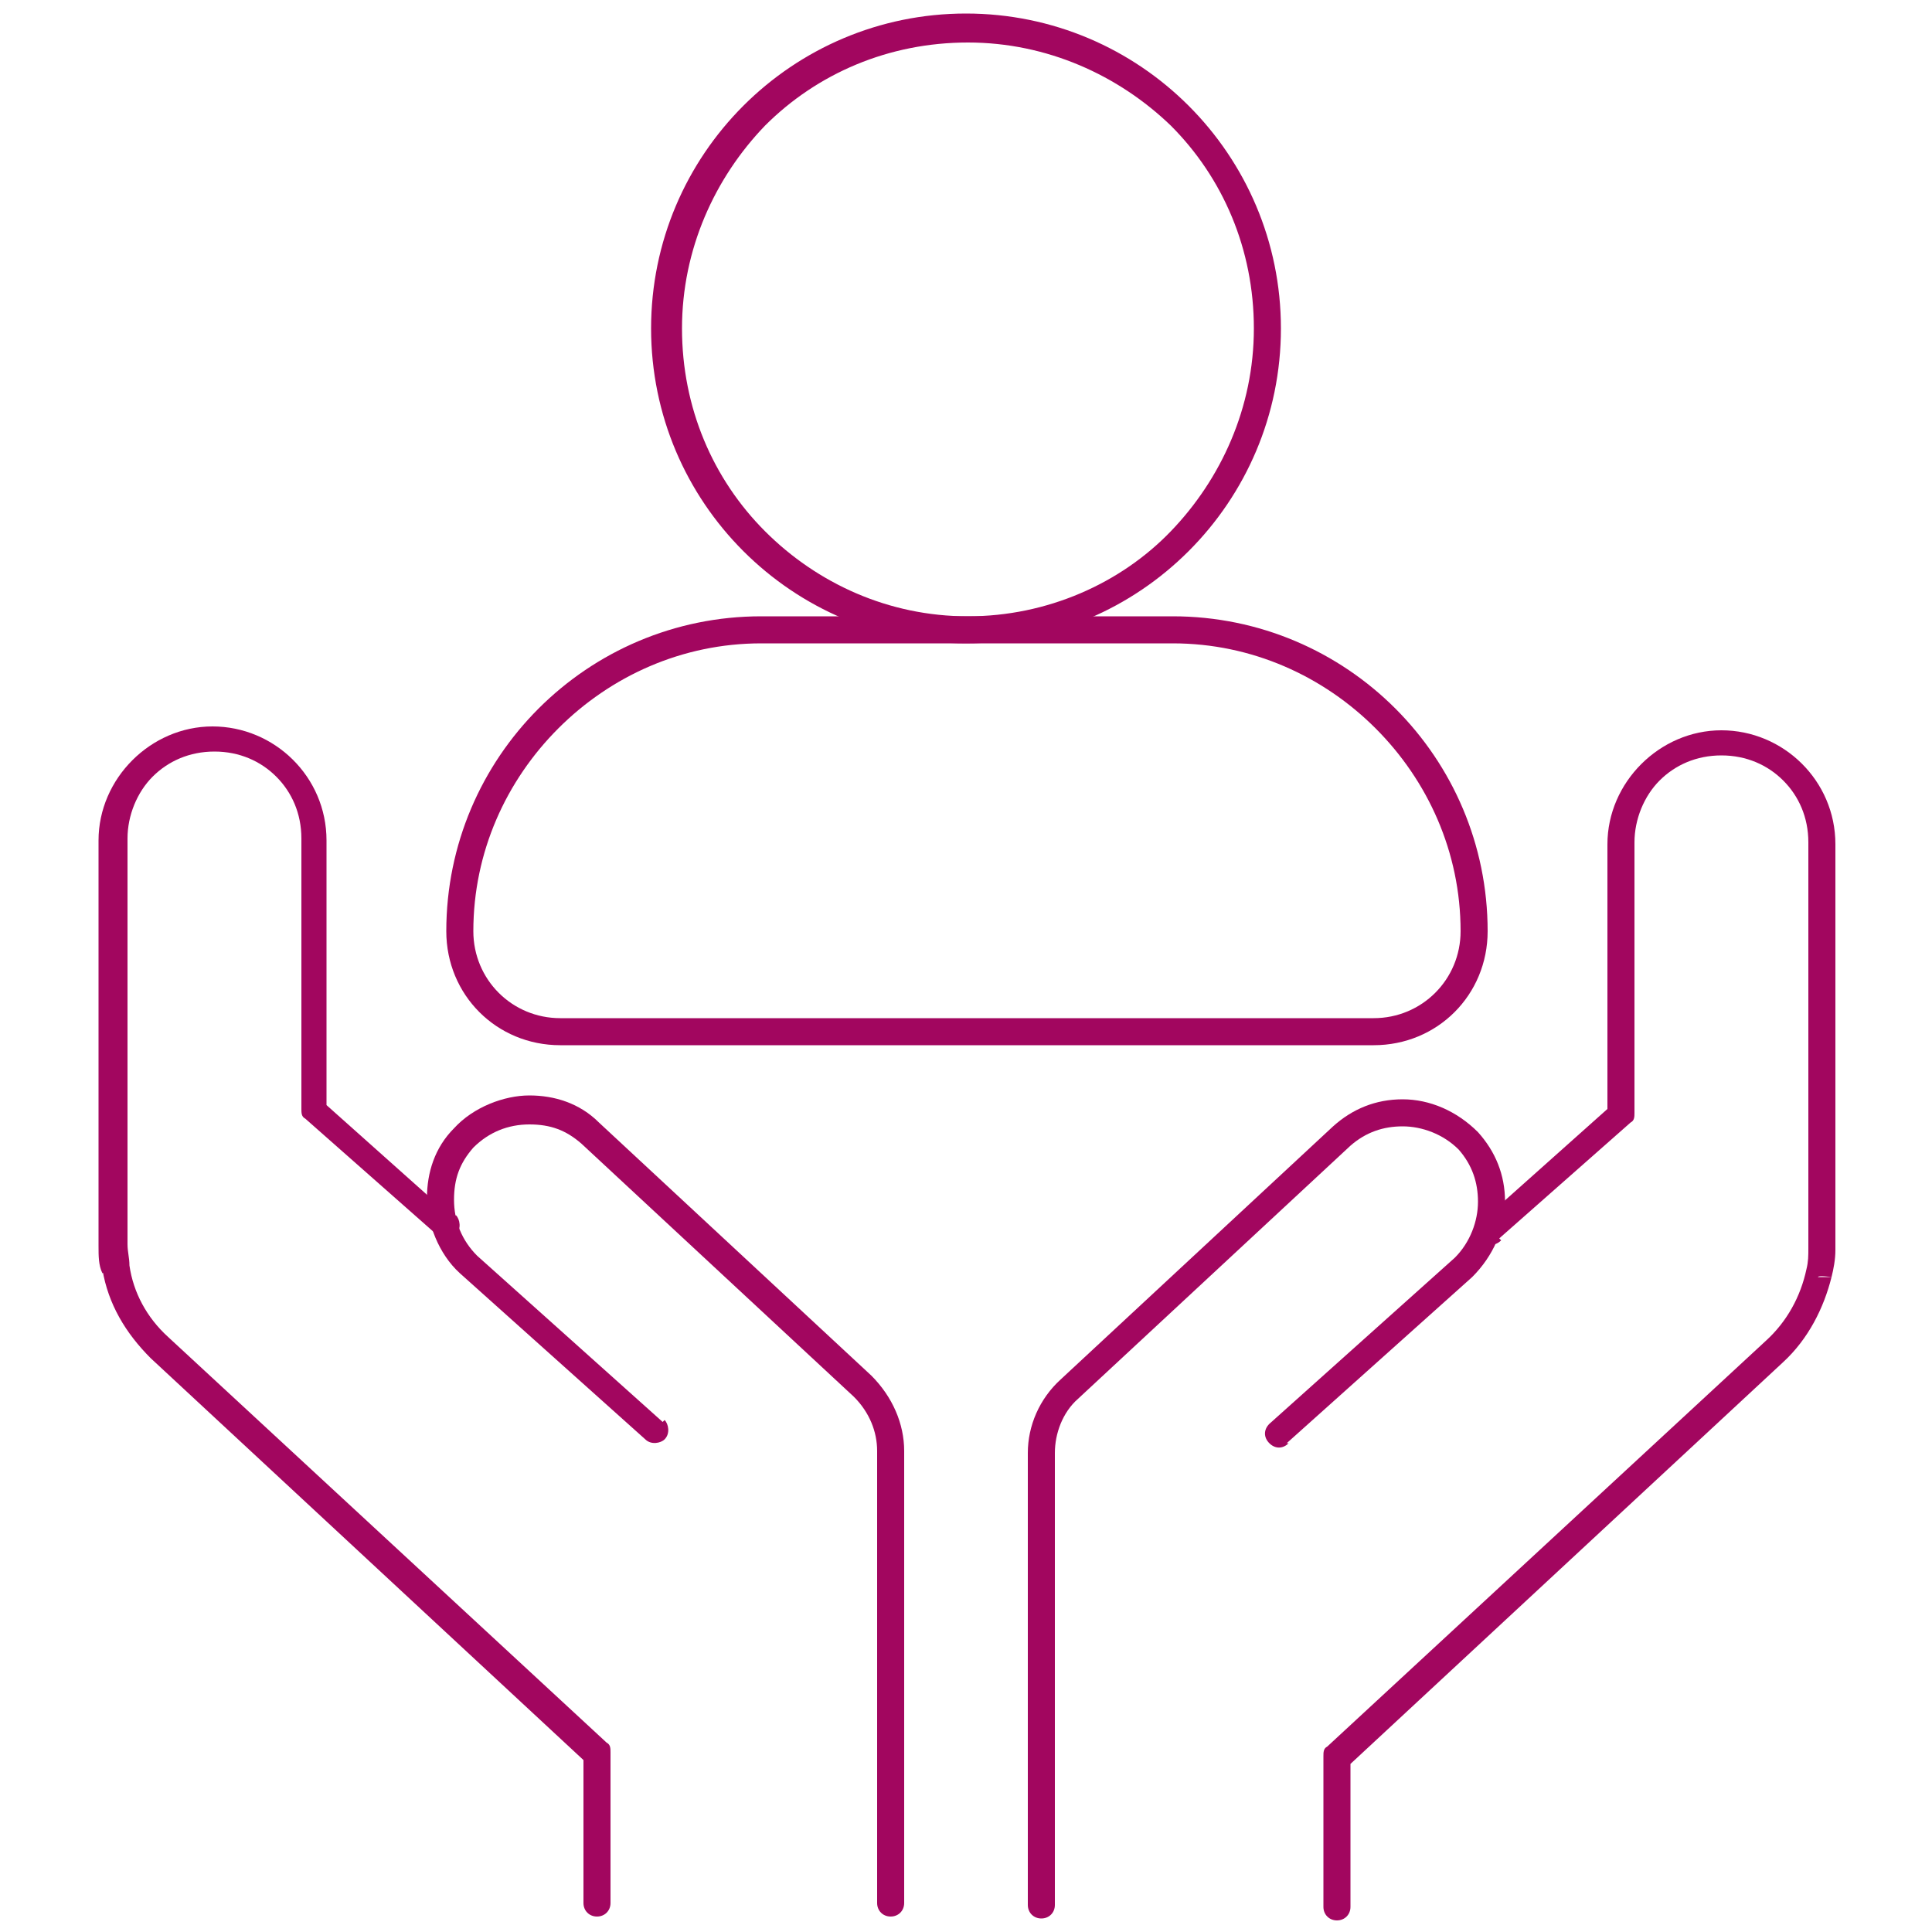
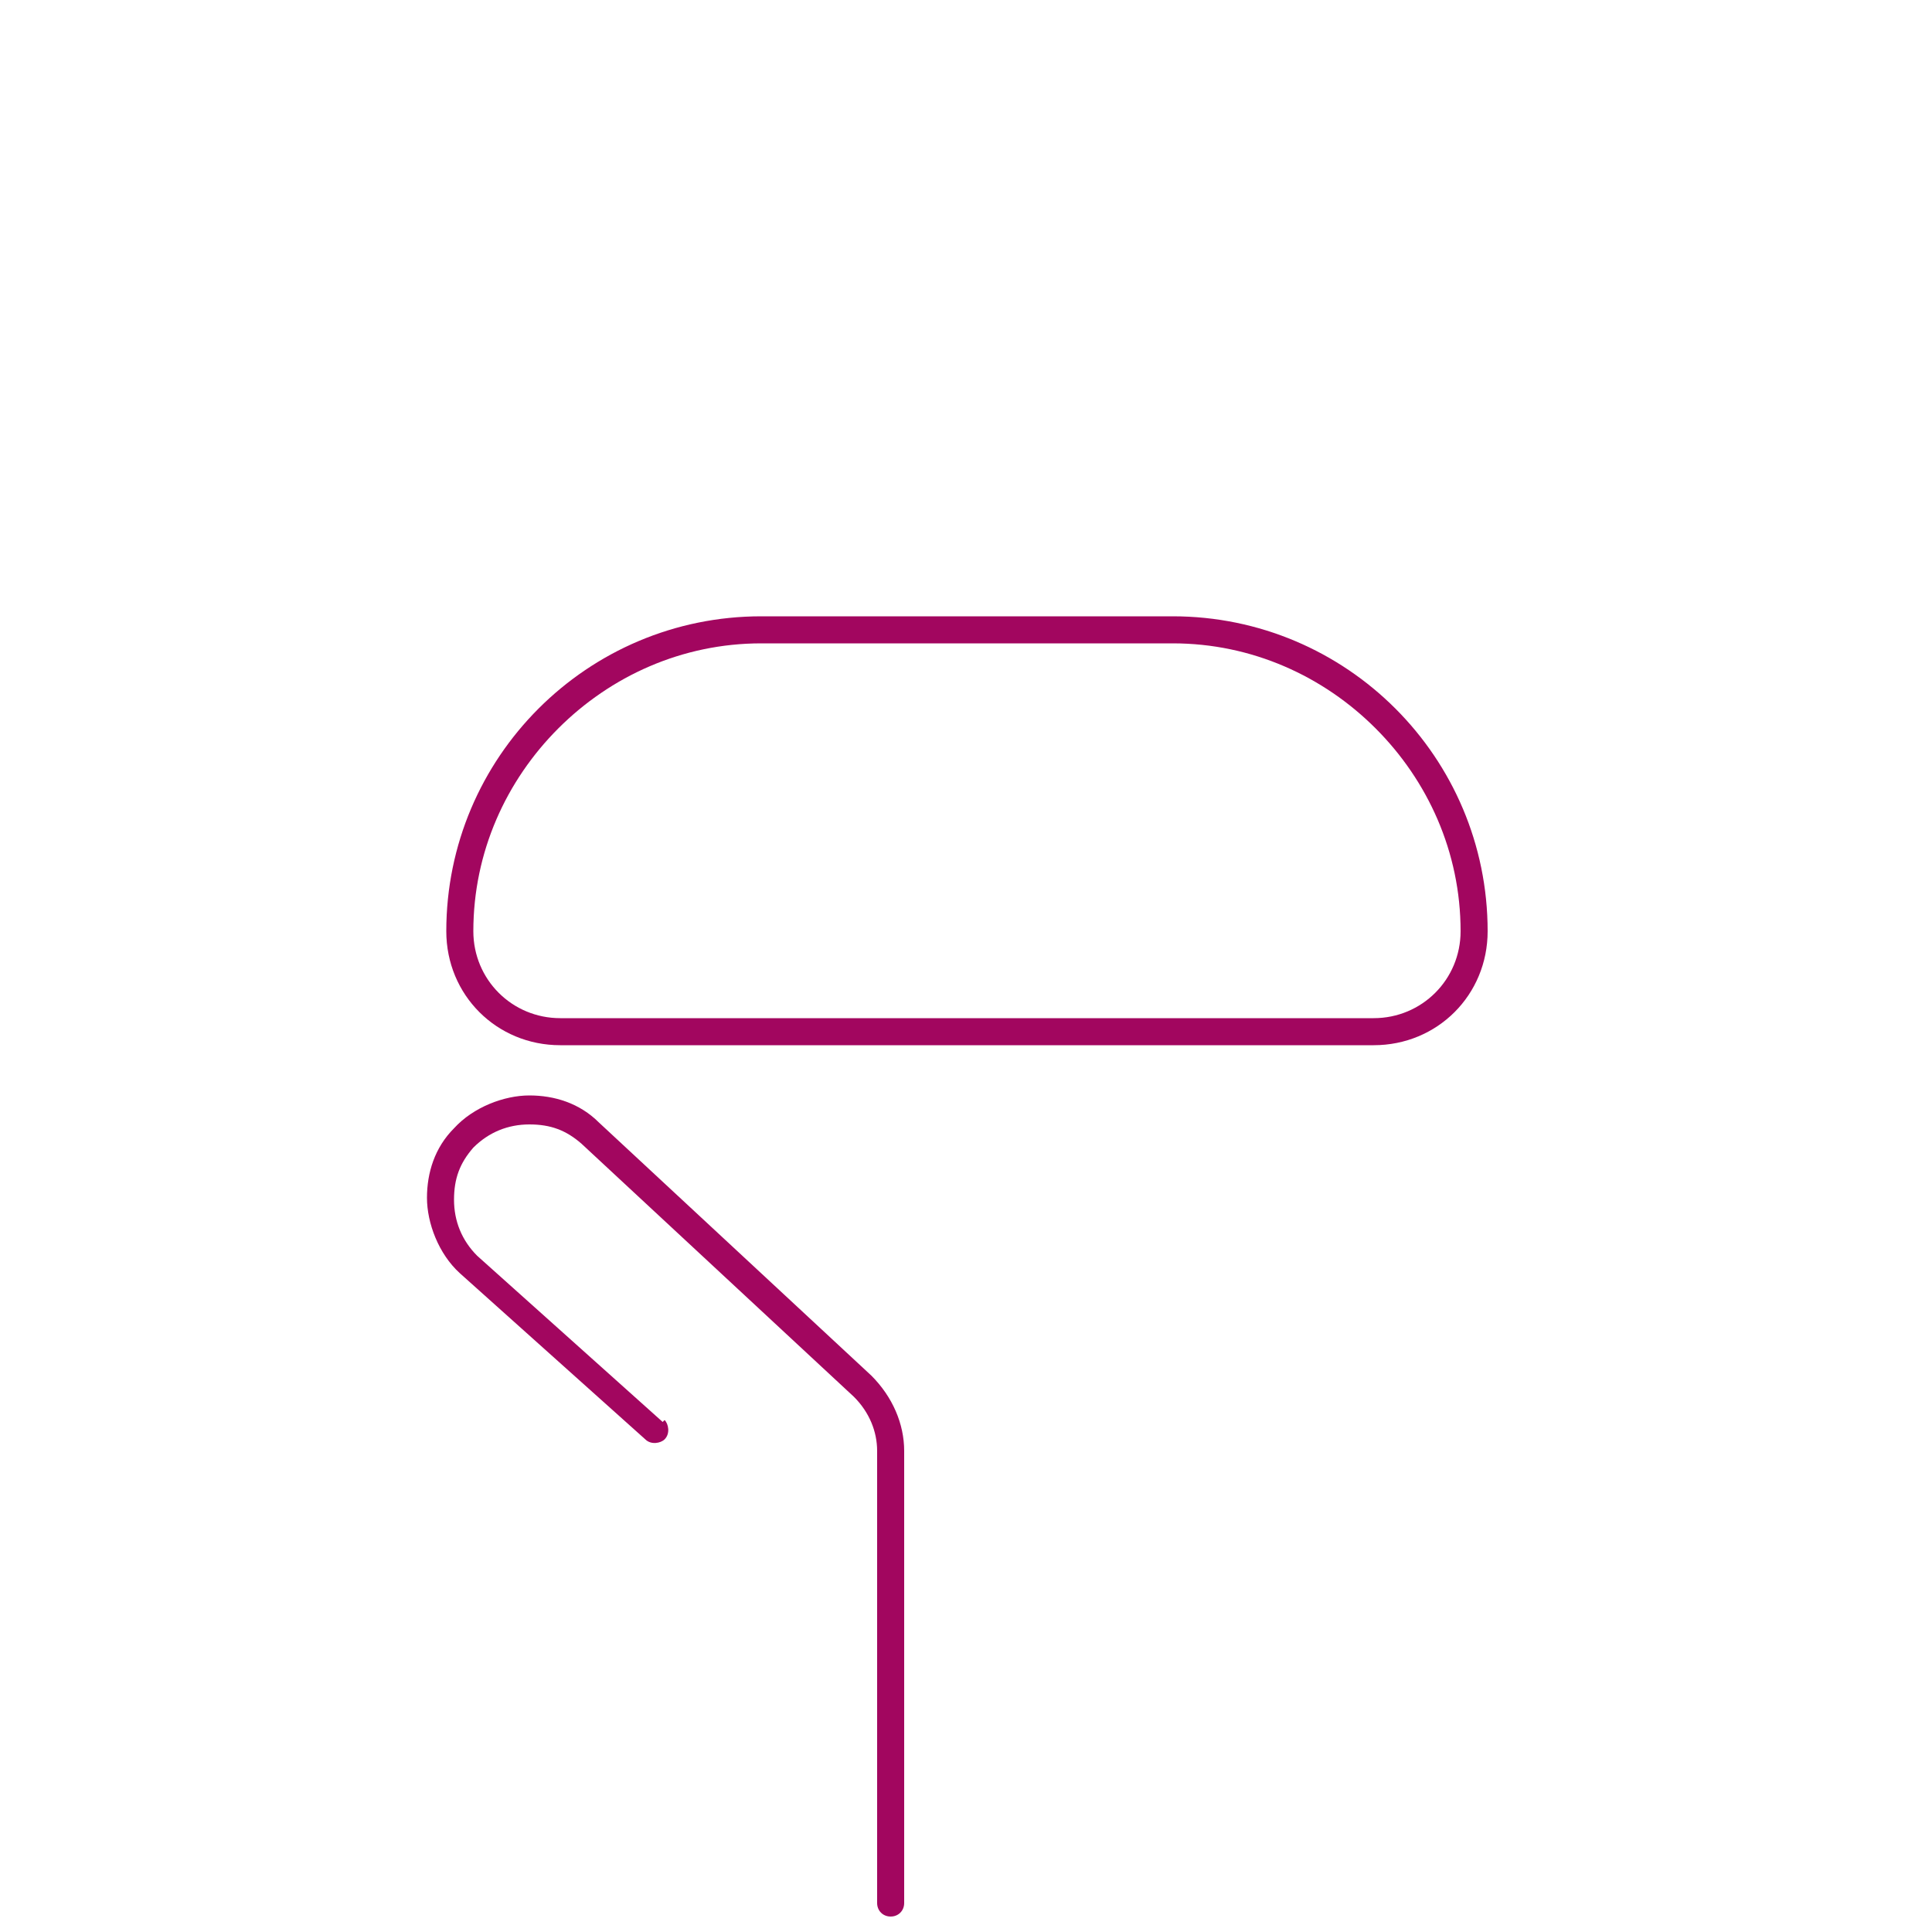
<svg xmlns="http://www.w3.org/2000/svg" id="Layer_1" version="1.1" viewBox="0 0 100 100">
  <defs>
    <style>
      .st0 {
        fill: #a2065f;
      }
    </style>
  </defs>
  <path class="st0" d="M60.7,32.6v-.7h-21.3c-9,0-16.3,7.3-16.3,16.3h0c0,3.3,2.6,5.9,5.9,5.9h42.1c3.3,0,5.9-2.6,5.9-5.9h0c0-9-7.3-16.3-16.3-16.3v1.4c4.1,0,7.8,1.7,10.5,4.4,2.7,2.7,4.4,6.4,4.4,10.5h0c0,2.5-2,4.5-4.5,4.5H29c-2.5,0-4.5-2-4.5-4.5h0c0-4.1,1.7-7.8,4.4-10.5s6.4-4.4,10.5-4.4h21.3v-.7h0Z" />
-   <path class="st0" d="M65.6,17h.7c0-9-7.3-16.3-16.3-16.3s-16.3,7.3-16.3,16.3,7.3,16.3,16.3,16.3,16.3-7.3,16.3-16.3h-1.4c0,4.1-1.7,7.8-4.3,10.5s-6.4,4.4-10.5,4.4-7.8-1.7-10.5-4.4-4.3-6.4-4.3-10.5,1.7-7.8,4.3-10.5c2.7-2.7,6.4-4.3,10.5-4.3s7.8,1.7,10.5,4.3c2.7,2.7,4.3,6.4,4.3,10.5,0,0,.7,0,.7,0Z" />
  <path class="st0" d="M34.3,73.6l-9.6-8.6-.5.5.5-.5c-.8-.8-1.2-1.8-1.2-2.9s.3-1.9,1-2.7c.8-.8,1.8-1.2,2.9-1.2s1.9.3,2.7,1l14.1,13.1c.8.8,1.2,1.8,1.2,2.8h.7-.7s0,1.5,0,1.5v21.9c0,.4.3.7.7.7s.7-.3.7-.7v-23.4h0c0-1.4-.6-2.8-1.7-3.9l-14.1-13.1c-1-1-2.3-1.4-3.6-1.4s-2.9.6-3.9,1.7c-1,1-1.4,2.3-1.4,3.6s.6,2.9,1.7,3.9h0l9.6,8.6c.3.3.8.2,1,0,.3-.3.2-.8,0-1h0Z" />
-   <path class="st0" d="M23.4,63l-6.5-5.8v-13.7c0-3.3-2.7-5.9-5.9-5.9s-5.9,2.7-5.9,5.9v21c0,.5,0,1,.2,1.4l.7-.2h-.7c.3,1.8,1.2,3.3,2.5,4.6l22.4,20.8v7.4c0,.4.3.7.7.7s.7-.3.7-.7v-7.8c0-.2,0-.4-.2-.5l-22.7-21c-1.1-1-1.8-2.3-2-3.7h0c0-.4-.1-.7-.1-1.1v-21c0-1.2.5-2.4,1.3-3.2.8-.8,1.9-1.3,3.2-1.3s2.4.5,3.2,1.3c.8.8,1.3,1.9,1.3,3.2v14c0,.2,0,.4.2.5l6.8,6c.3.3.8.2,1,0,.3-.3.2-.8,0-1h0Z" />
-   <path class="st0" d="M66.6,74.7l9.6-8.6h0c1.1-1.1,1.7-2.5,1.7-3.9s-.5-2.6-1.4-3.6c-1.1-1.1-2.5-1.7-3.9-1.7s-2.6.5-3.6,1.4l-14.1,13.1c-1.1,1-1.7,2.4-1.7,3.8h0v23.4c0,.4.3.7.7.7s.7-.3.7-.7v-23.4h-.7.7c0-1,.4-2.1,1.2-2.8l14.1-13.1c.8-.7,1.7-1,2.7-1s2.1.4,2.9,1.2c.7.8,1,1.7,1,2.7s-.4,2.1-1.2,2.9l.5.5-.5-.5-9.6,8.6c-.3.3-.3.7,0,1,.3.3.7.3,1,0h0Z" />
-   <path class="st0" d="M77.6,64.1l6.8-6c.2-.1.2-.3.2-.5v-14c0-1.2.5-2.4,1.3-3.2s1.9-1.3,3.2-1.3,2.4.5,3.2,1.3,1.3,1.9,1.3,3.2v21c0,.4,0,.7-.1,1.1h0c-.3,1.4-1,2.7-2.1,3.7l-22.7,21c-.2.1-.2.3-.2.5v7.8c0,.4.3.7.7.7s.7-.3.7-.7v-7.4l22.4-20.8c1.3-1.2,2.1-2.8,2.5-4.4h-.7c0-.1.7,0,.7,0,.1-.4.2-.9.2-1.4v-21c0-3.3-2.7-5.9-5.9-5.9s-5.9,2.7-5.9,5.9v13.7l-6.5,5.8c-.3.3-.3.7,0,1,.3.3.7.3,1,0h0Z" />
</svg>